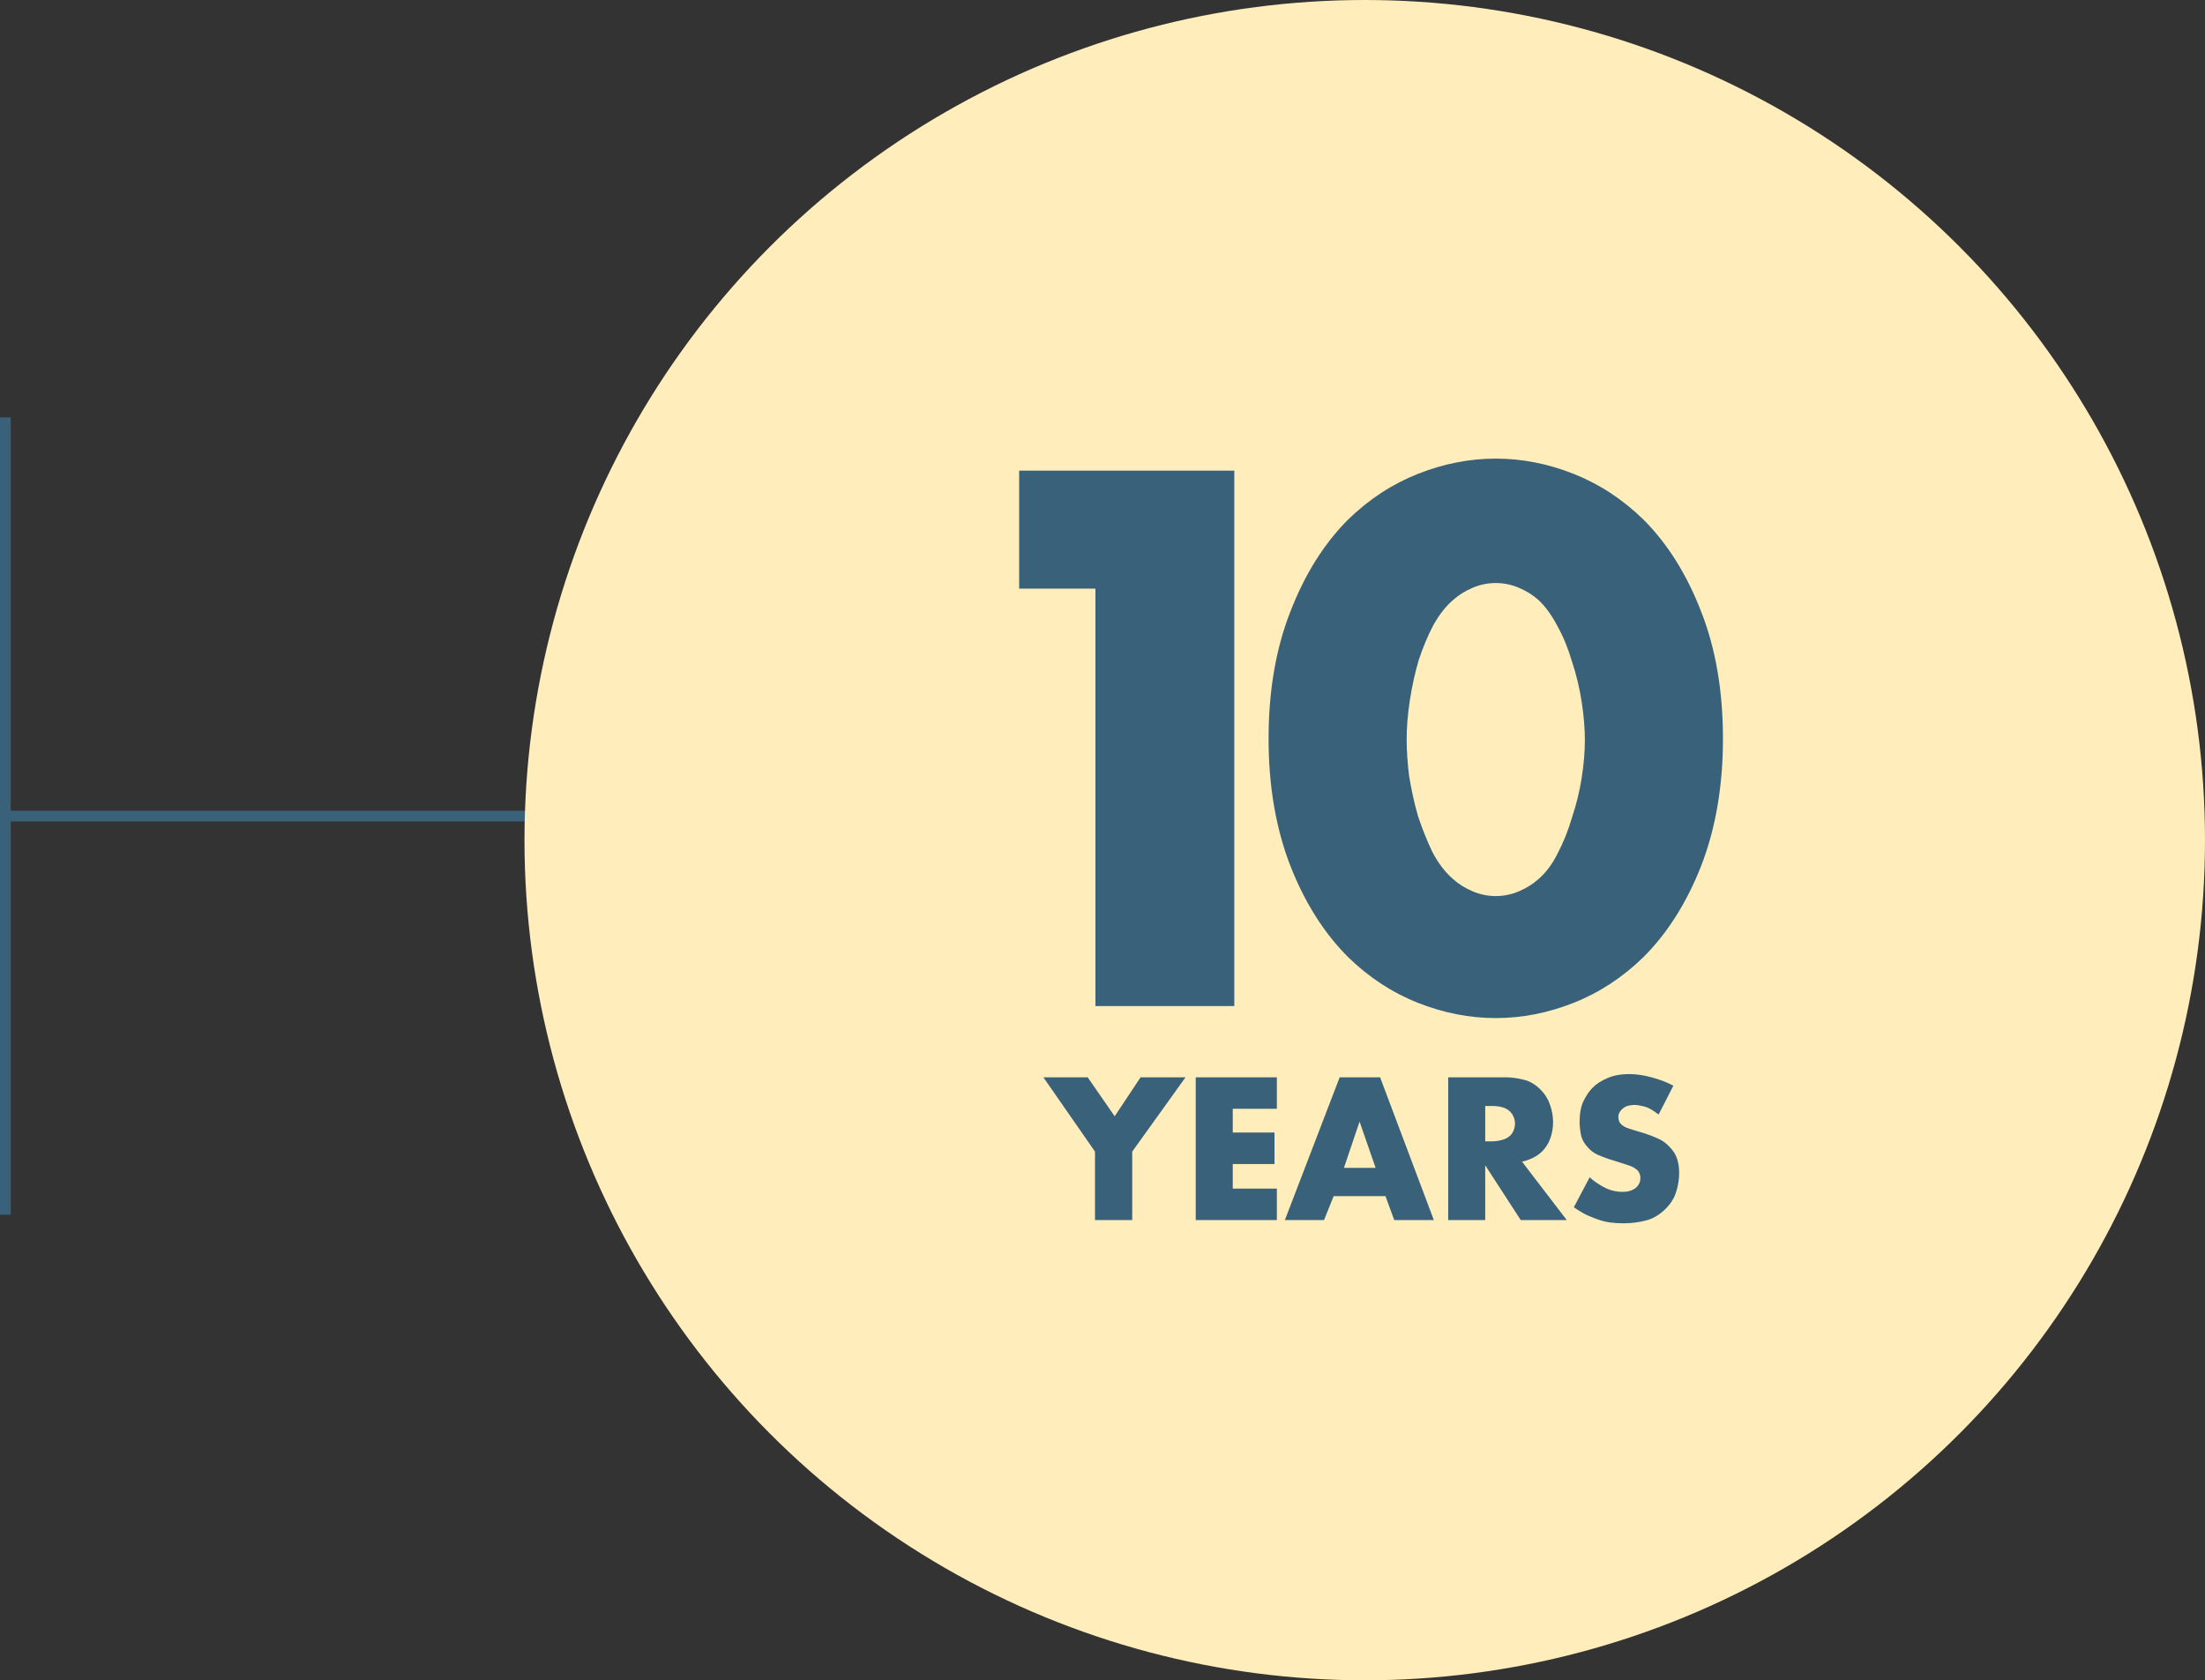
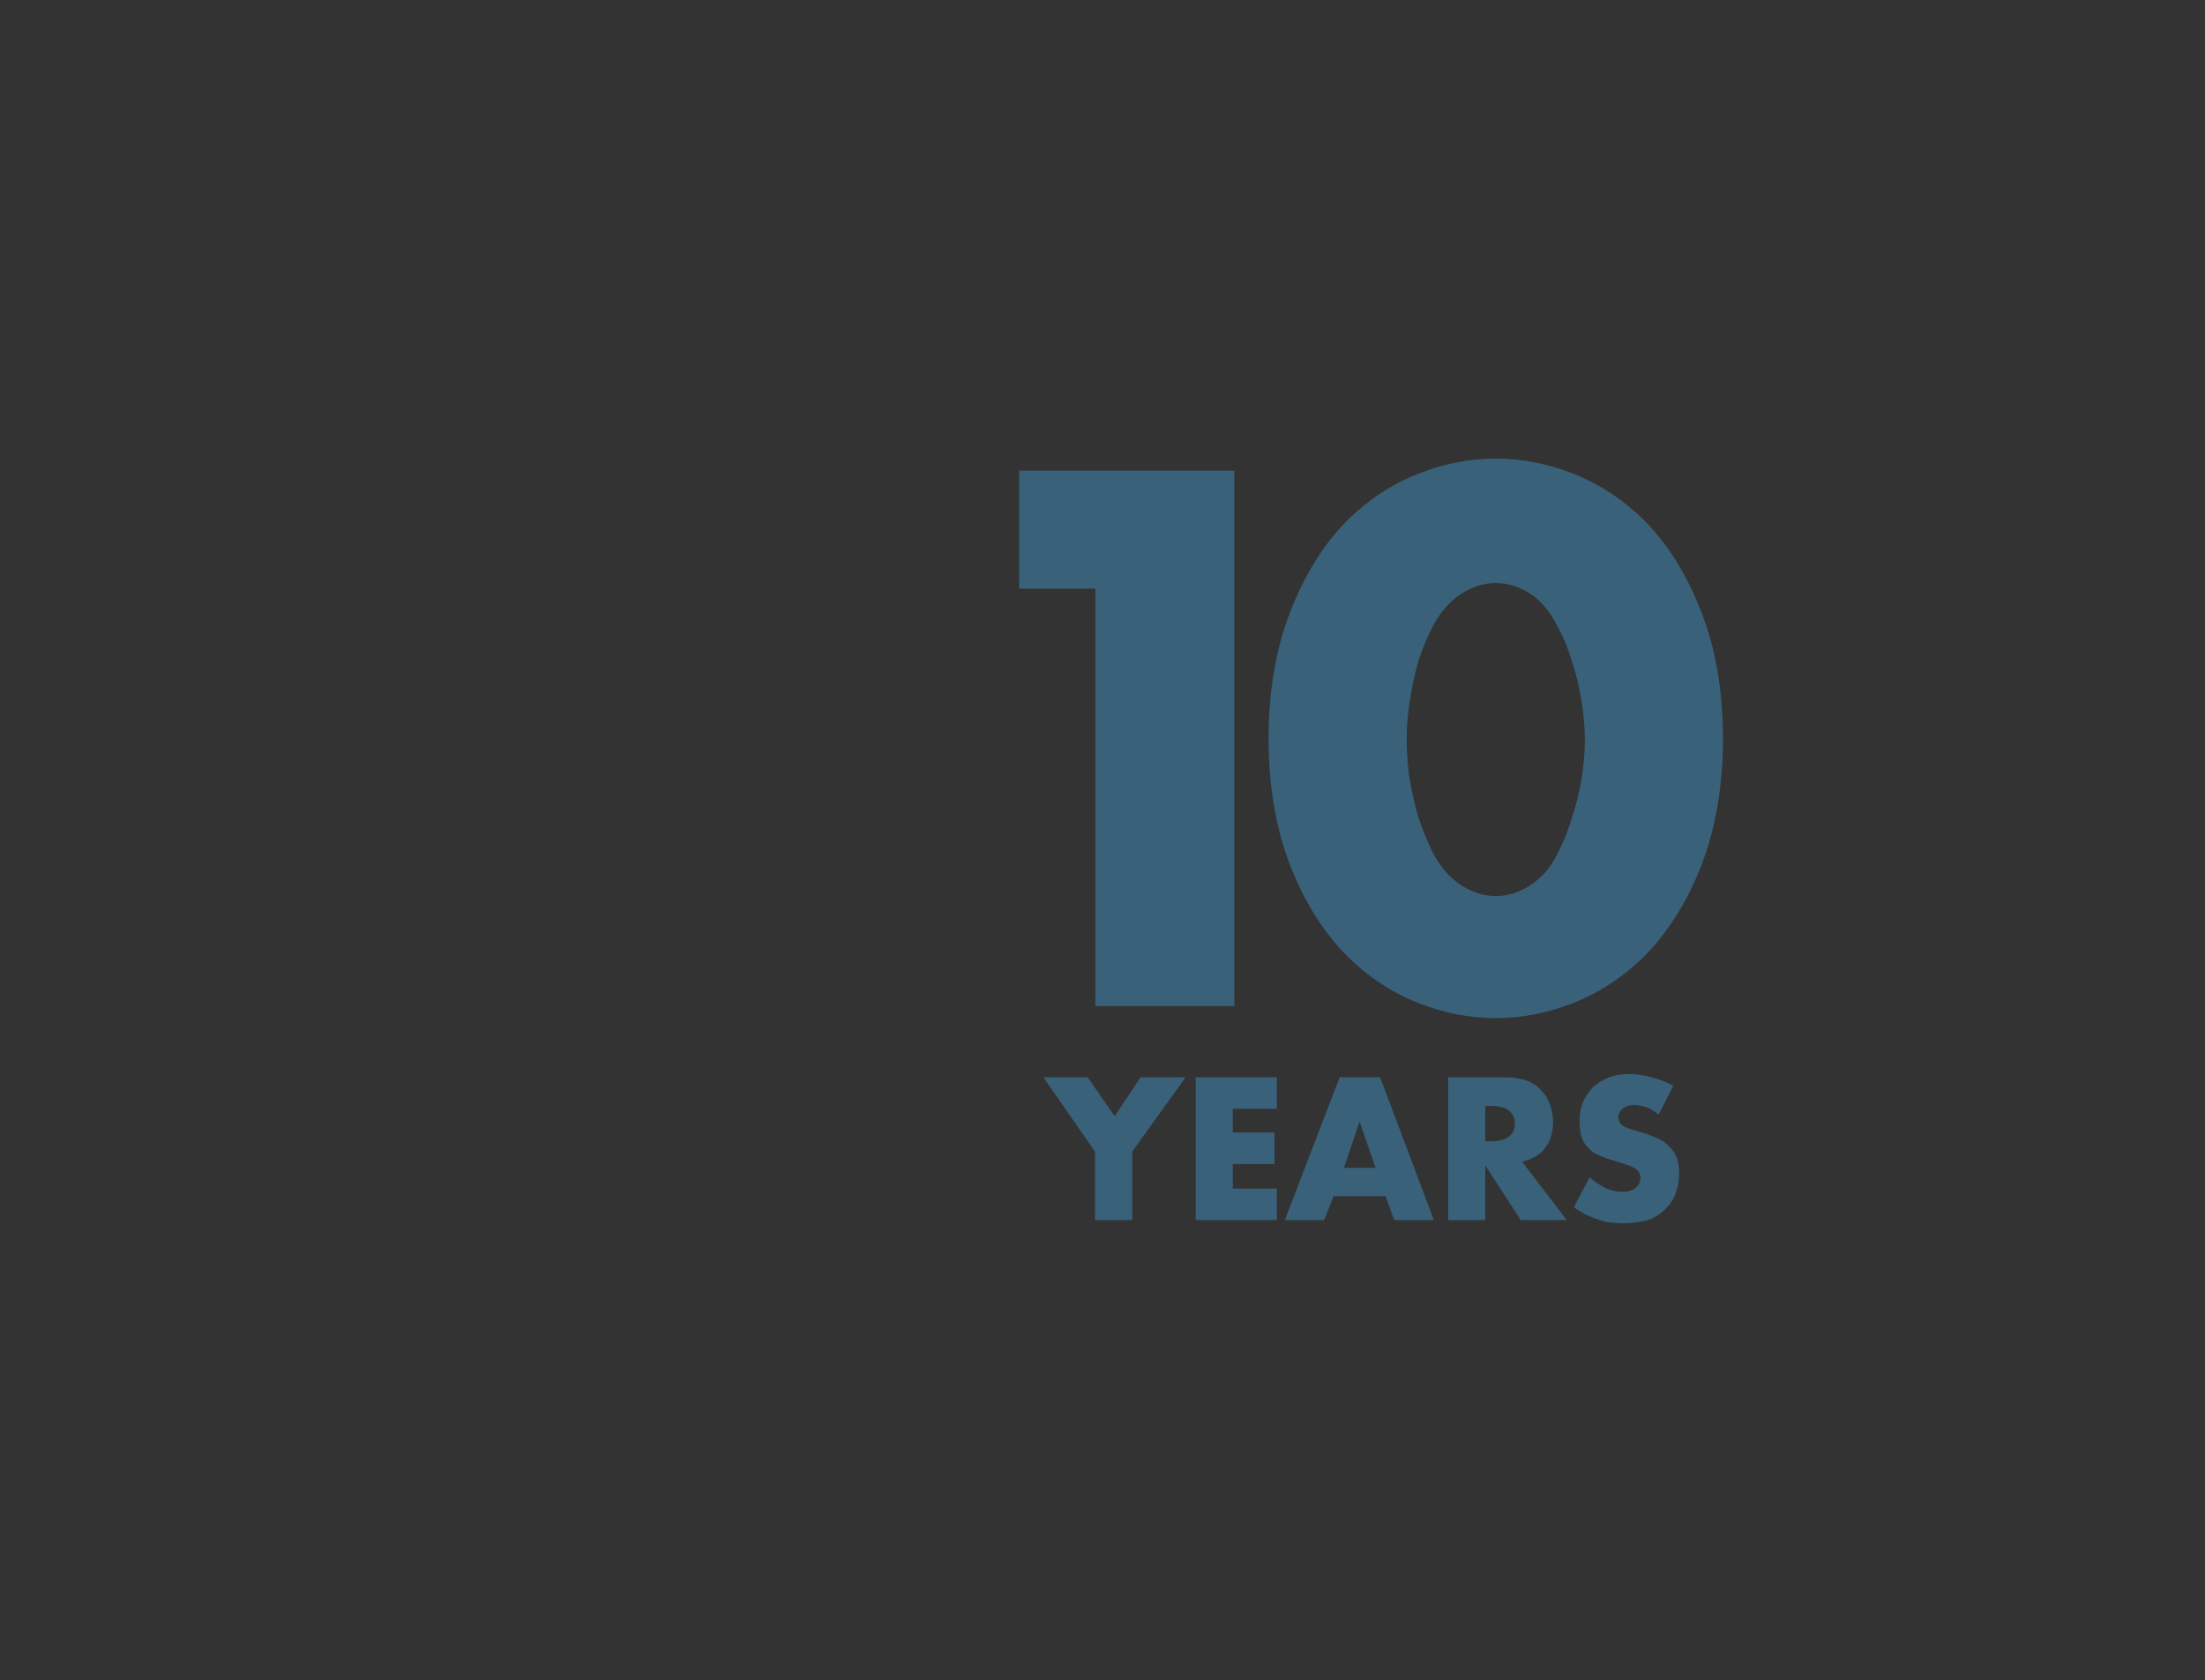
<svg xmlns="http://www.w3.org/2000/svg" width="412" height="314" viewBox="0 0 412 314" fill="none">
  <rect x="0" y="0" width="412" height="314" fill="#333333" stroke="none" />
-   <path d="M1 227L1 152.5M1 78L1 152.5M1 152.5L143 152.5" stroke="#39627A" stroke-width="2" />
-   <circle cx="255" cy="157" r="157" fill="#FFEEBB" />
  <path d="M204.677 110H190.427V87.95H230.627V188H204.677V110ZM279.481 108.95C277.981 108.95 276.531 109.25 275.131 109.85C273.731 110.45 272.531 111.2 271.531 112.1C270.131 113.3 268.881 114.9 267.781 116.9C266.781 118.8 265.881 120.95 265.081 123.35C264.381 125.75 263.831 128.25 263.431 130.85C263.031 133.45 262.831 135.9 262.831 138.2C262.831 140.2 262.981 142.45 263.281 144.95C263.681 147.45 264.231 149.95 264.931 152.45C265.731 154.85 266.631 157.1 267.631 159.2C268.731 161.3 270.031 163 271.531 164.3C272.531 165.2 273.731 165.95 275.131 166.55C276.531 167.15 277.981 167.45 279.481 167.45C280.981 167.45 282.431 167.15 283.831 166.55C285.231 165.95 286.431 165.2 287.431 164.3C288.831 163.1 290.031 161.5 291.031 159.5C292.131 157.4 293.031 155.15 293.731 152.75C294.531 150.35 295.131 147.9 295.531 145.4C295.931 142.8 296.131 140.45 296.131 138.35C296.131 136.15 295.931 133.75 295.531 131.15C295.131 128.55 294.531 126.05 293.731 123.65C293.031 121.25 292.131 119.05 291.031 117.05C289.931 114.95 288.731 113.3 287.431 112.1C286.431 111.2 285.231 110.45 283.831 109.85C282.431 109.25 280.981 108.95 279.481 108.95ZM321.931 138.05C321.931 146.85 320.581 154.75 317.881 161.75C315.181 168.65 311.581 174.35 307.081 178.85C303.181 182.65 298.831 185.5 294.031 187.4C289.231 189.3 284.381 190.25 279.481 190.25C274.581 190.25 269.731 189.3 264.931 187.4C260.131 185.5 255.781 182.65 251.881 178.85C247.381 174.35 243.781 168.65 241.081 161.75C238.381 154.75 237.031 146.85 237.031 138.05C237.031 129.15 238.381 121.25 241.081 114.35C243.781 107.35 247.381 101.6 251.881 97.1C255.781 93.3 260.131 90.45 264.931 88.55C269.731 86.65 274.581 85.7 279.481 85.7C284.381 85.7 289.231 86.65 294.031 88.55C298.831 90.45 303.181 93.3 307.081 97.1C311.581 101.6 315.181 107.35 317.881 114.35C320.581 121.25 321.931 129.15 321.931 138.05ZM204.595 215.2L194.955 201.32H203.235L208.275 208.6L213.115 201.32H221.515L211.555 215.2V228H204.595V215.2ZM238.581 207.2H230.341V211.64H238.141V217.52H230.341V222.12H238.581V228H223.421V201.32H238.581V207.2ZM258.872 223.52H249.192L247.392 228H240.072L250.312 201.32H257.872L267.912 228H260.512L258.872 223.52ZM257.032 218.24L254.032 209.6L251.112 218.24H257.032ZM281.39 201.32C282.403 201.32 283.497 201.467 284.67 201.76C285.843 202.027 286.923 202.667 287.91 203.68C288.683 204.453 289.257 205.387 289.63 206.48C290.003 207.547 290.19 208.613 290.19 209.68C290.19 210.827 290.003 211.88 289.63 212.84C289.257 213.8 288.737 214.6 288.07 215.24C287.537 215.747 286.937 216.147 286.27 216.44C285.63 216.733 285.003 216.947 284.39 217.08L292.75 228H284.15L277.51 217.76V228H270.59V201.32H281.39ZM277.51 213.28H278.83C279.363 213.28 279.95 213.2 280.59 213.04C281.23 212.88 281.763 212.6 282.19 212.2C282.457 211.933 282.67 211.6 282.83 211.2C282.99 210.8 283.07 210.387 283.07 209.96C283.07 209.56 282.99 209.16 282.83 208.76C282.67 208.36 282.443 208.013 282.15 207.72C281.457 207.027 280.35 206.68 278.83 206.68H277.51V213.28ZM297.028 220C297.775 220.693 298.681 221.32 299.748 221.88C300.815 222.44 301.948 222.72 303.148 222.72C303.841 222.72 304.401 222.627 304.828 222.44C305.281 222.253 305.615 222.04 305.828 221.8C306.281 221.347 306.508 220.787 306.508 220.12C306.508 219.853 306.455 219.587 306.348 219.32C306.241 219.027 306.041 218.76 305.748 218.52C305.401 218.227 304.948 217.987 304.388 217.8C303.855 217.613 303.161 217.387 302.308 217.12L300.508 216.56C299.948 216.373 299.295 216.12 298.548 215.8C297.828 215.48 297.201 215.013 296.668 214.4C295.975 213.653 295.548 212.853 295.388 212C295.228 211.147 295.148 210.373 295.148 209.68C295.148 208.027 295.401 206.693 295.908 205.68C296.441 204.64 297.001 203.827 297.588 203.24C298.281 202.547 299.188 201.96 300.308 201.48C301.428 200.973 302.801 200.72 304.428 200.72C305.761 200.72 307.148 200.92 308.588 201.32C310.028 201.693 311.388 202.213 312.668 202.88L309.908 208.28C308.868 207.453 307.961 206.947 307.188 206.76C306.415 206.573 305.801 206.48 305.348 206.48C305.001 206.48 304.615 206.533 304.188 206.64C303.788 206.747 303.415 206.96 303.068 207.28C302.855 207.493 302.681 207.72 302.548 207.96C302.441 208.173 302.388 208.427 302.388 208.72C302.388 209.2 302.508 209.6 302.748 209.92C302.855 210.053 303.055 210.227 303.348 210.44C303.668 210.653 304.241 210.88 305.068 211.12L307.188 211.76C308.041 212.027 308.881 212.347 309.708 212.72C310.561 213.067 311.335 213.627 312.028 214.4C312.721 215.12 313.175 215.867 313.388 216.64C313.628 217.387 313.748 218.227 313.748 219.16C313.748 220.387 313.561 221.573 313.188 222.72C312.841 223.867 312.188 224.92 311.228 225.88C310.081 227.027 308.841 227.76 307.508 228.08C306.175 228.427 304.788 228.6 303.348 228.6C302.495 228.6 301.655 228.547 300.828 228.44C300.001 228.333 299.095 228.093 298.108 227.72C297.895 227.64 297.401 227.44 296.628 227.12C295.881 226.773 295.028 226.267 294.068 225.6L297.028 220Z" fill="#39627A" />
</svg>